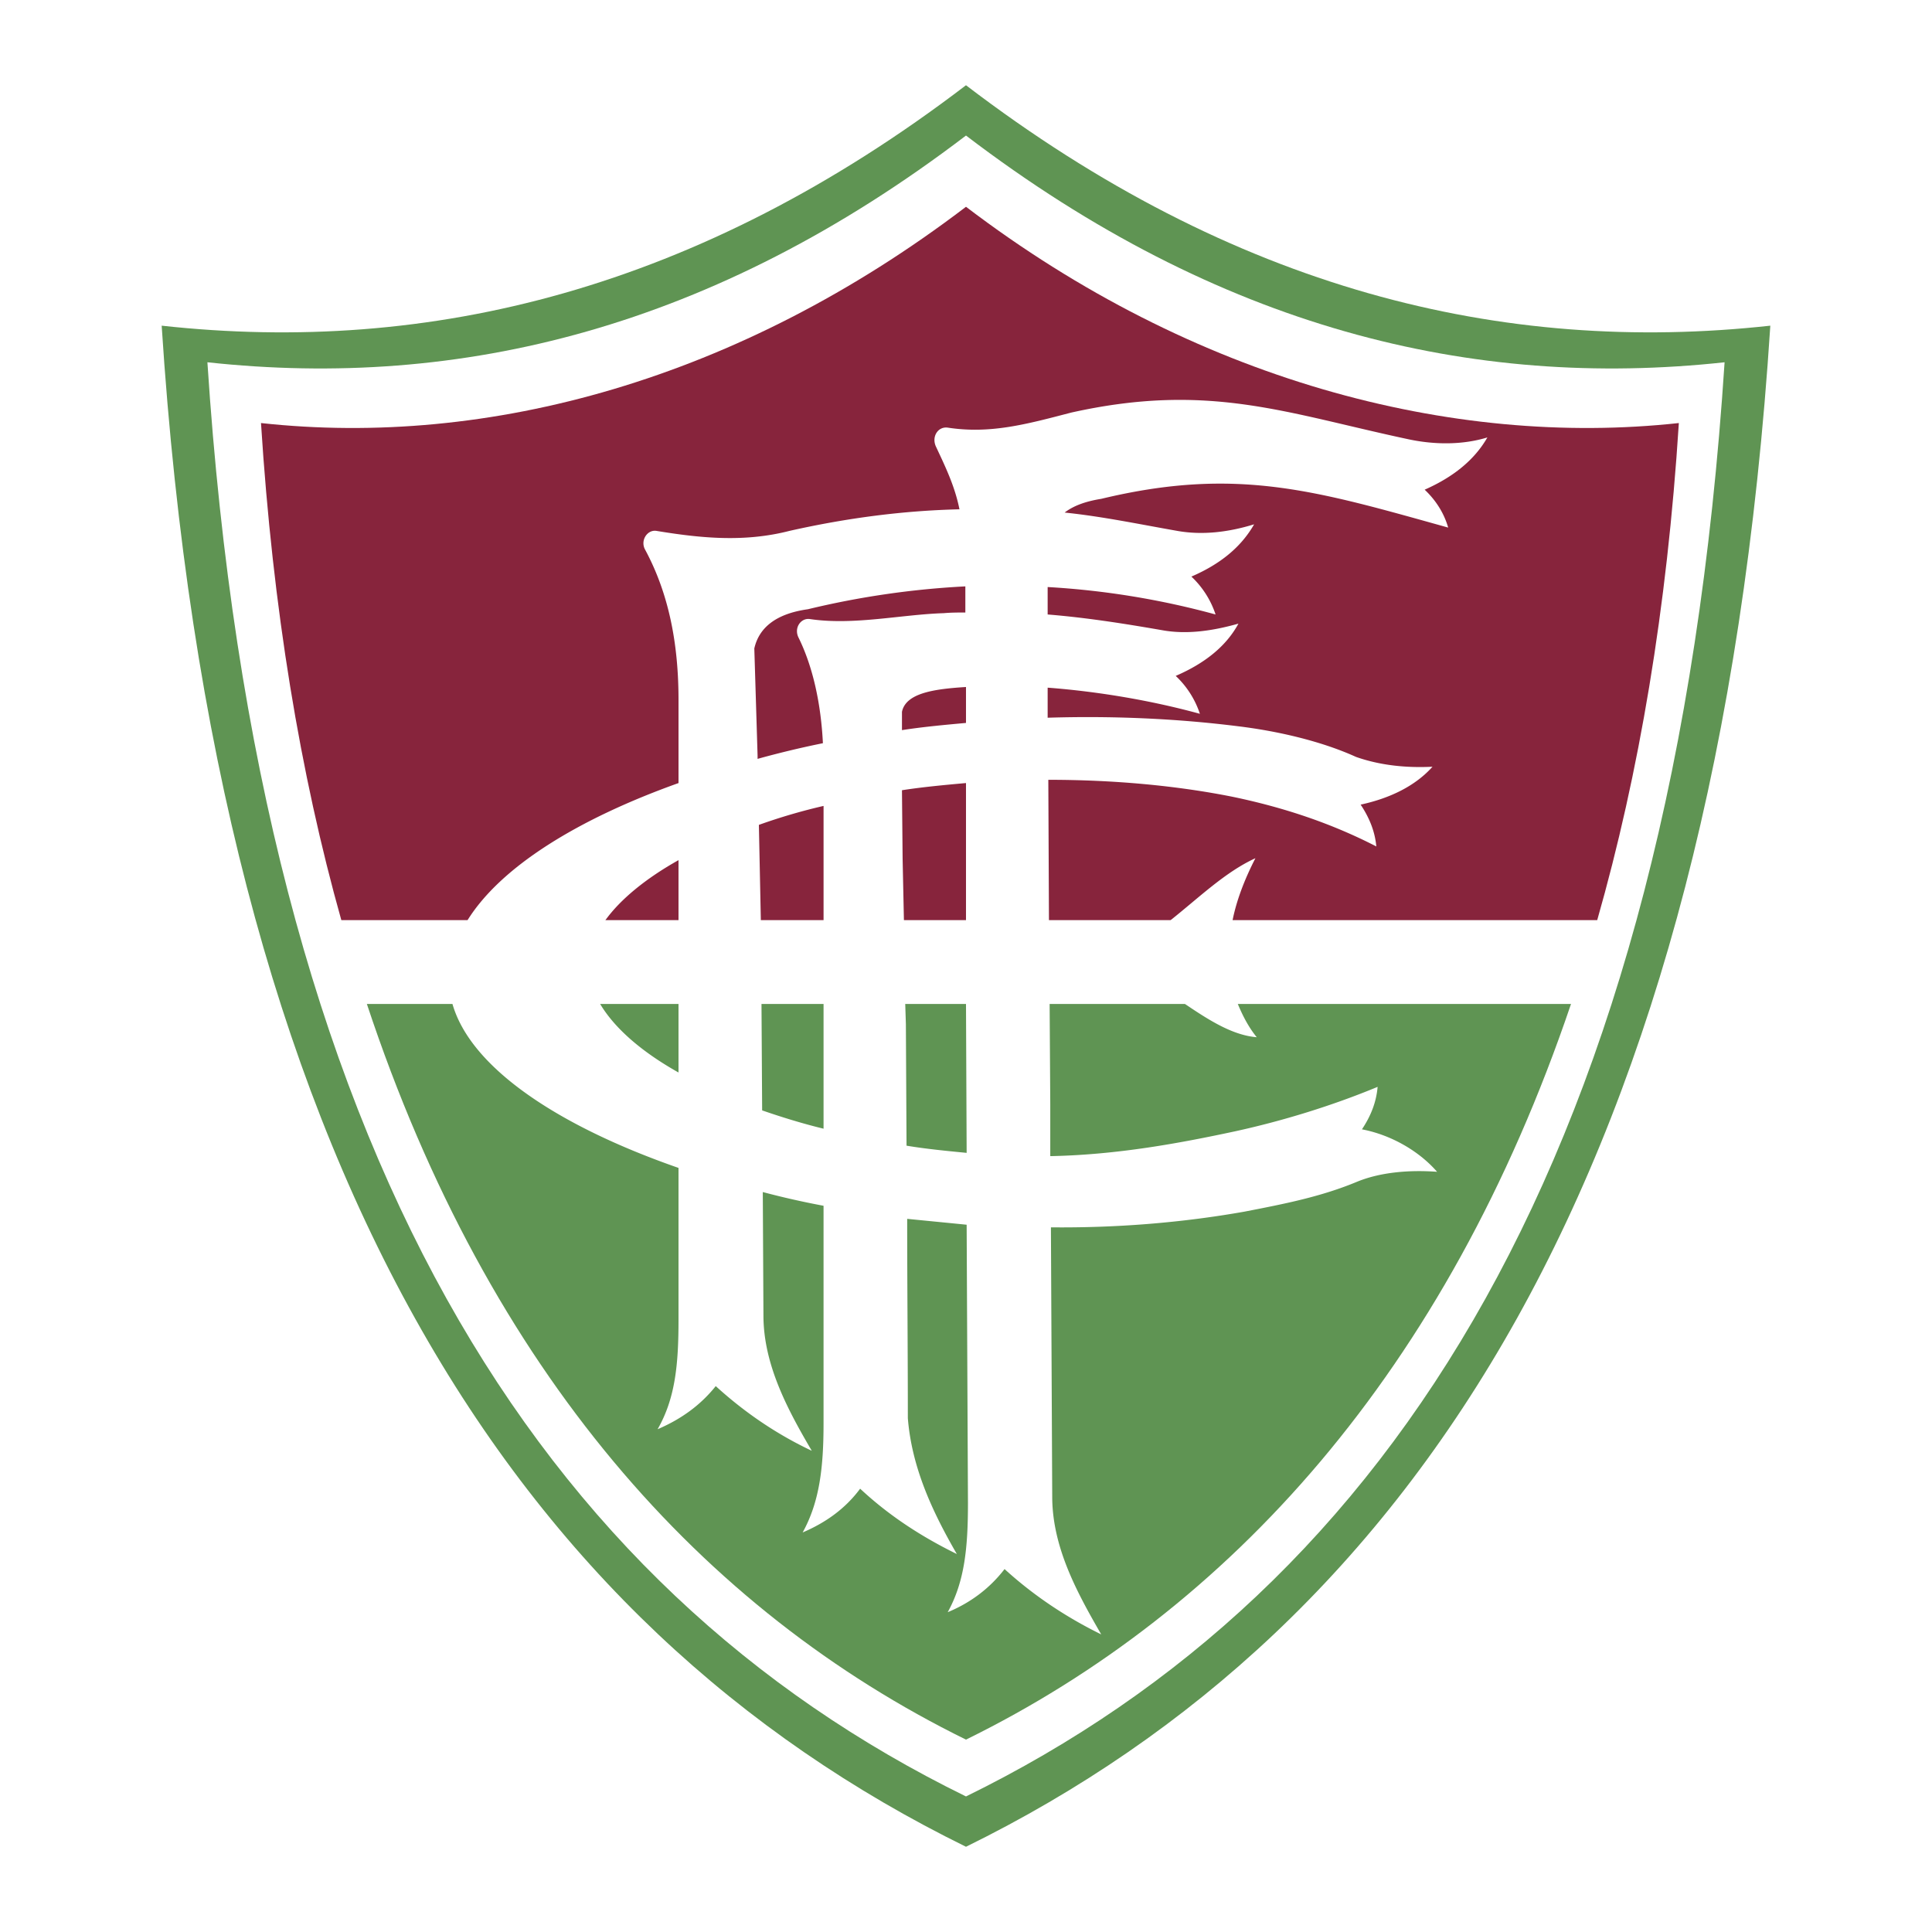
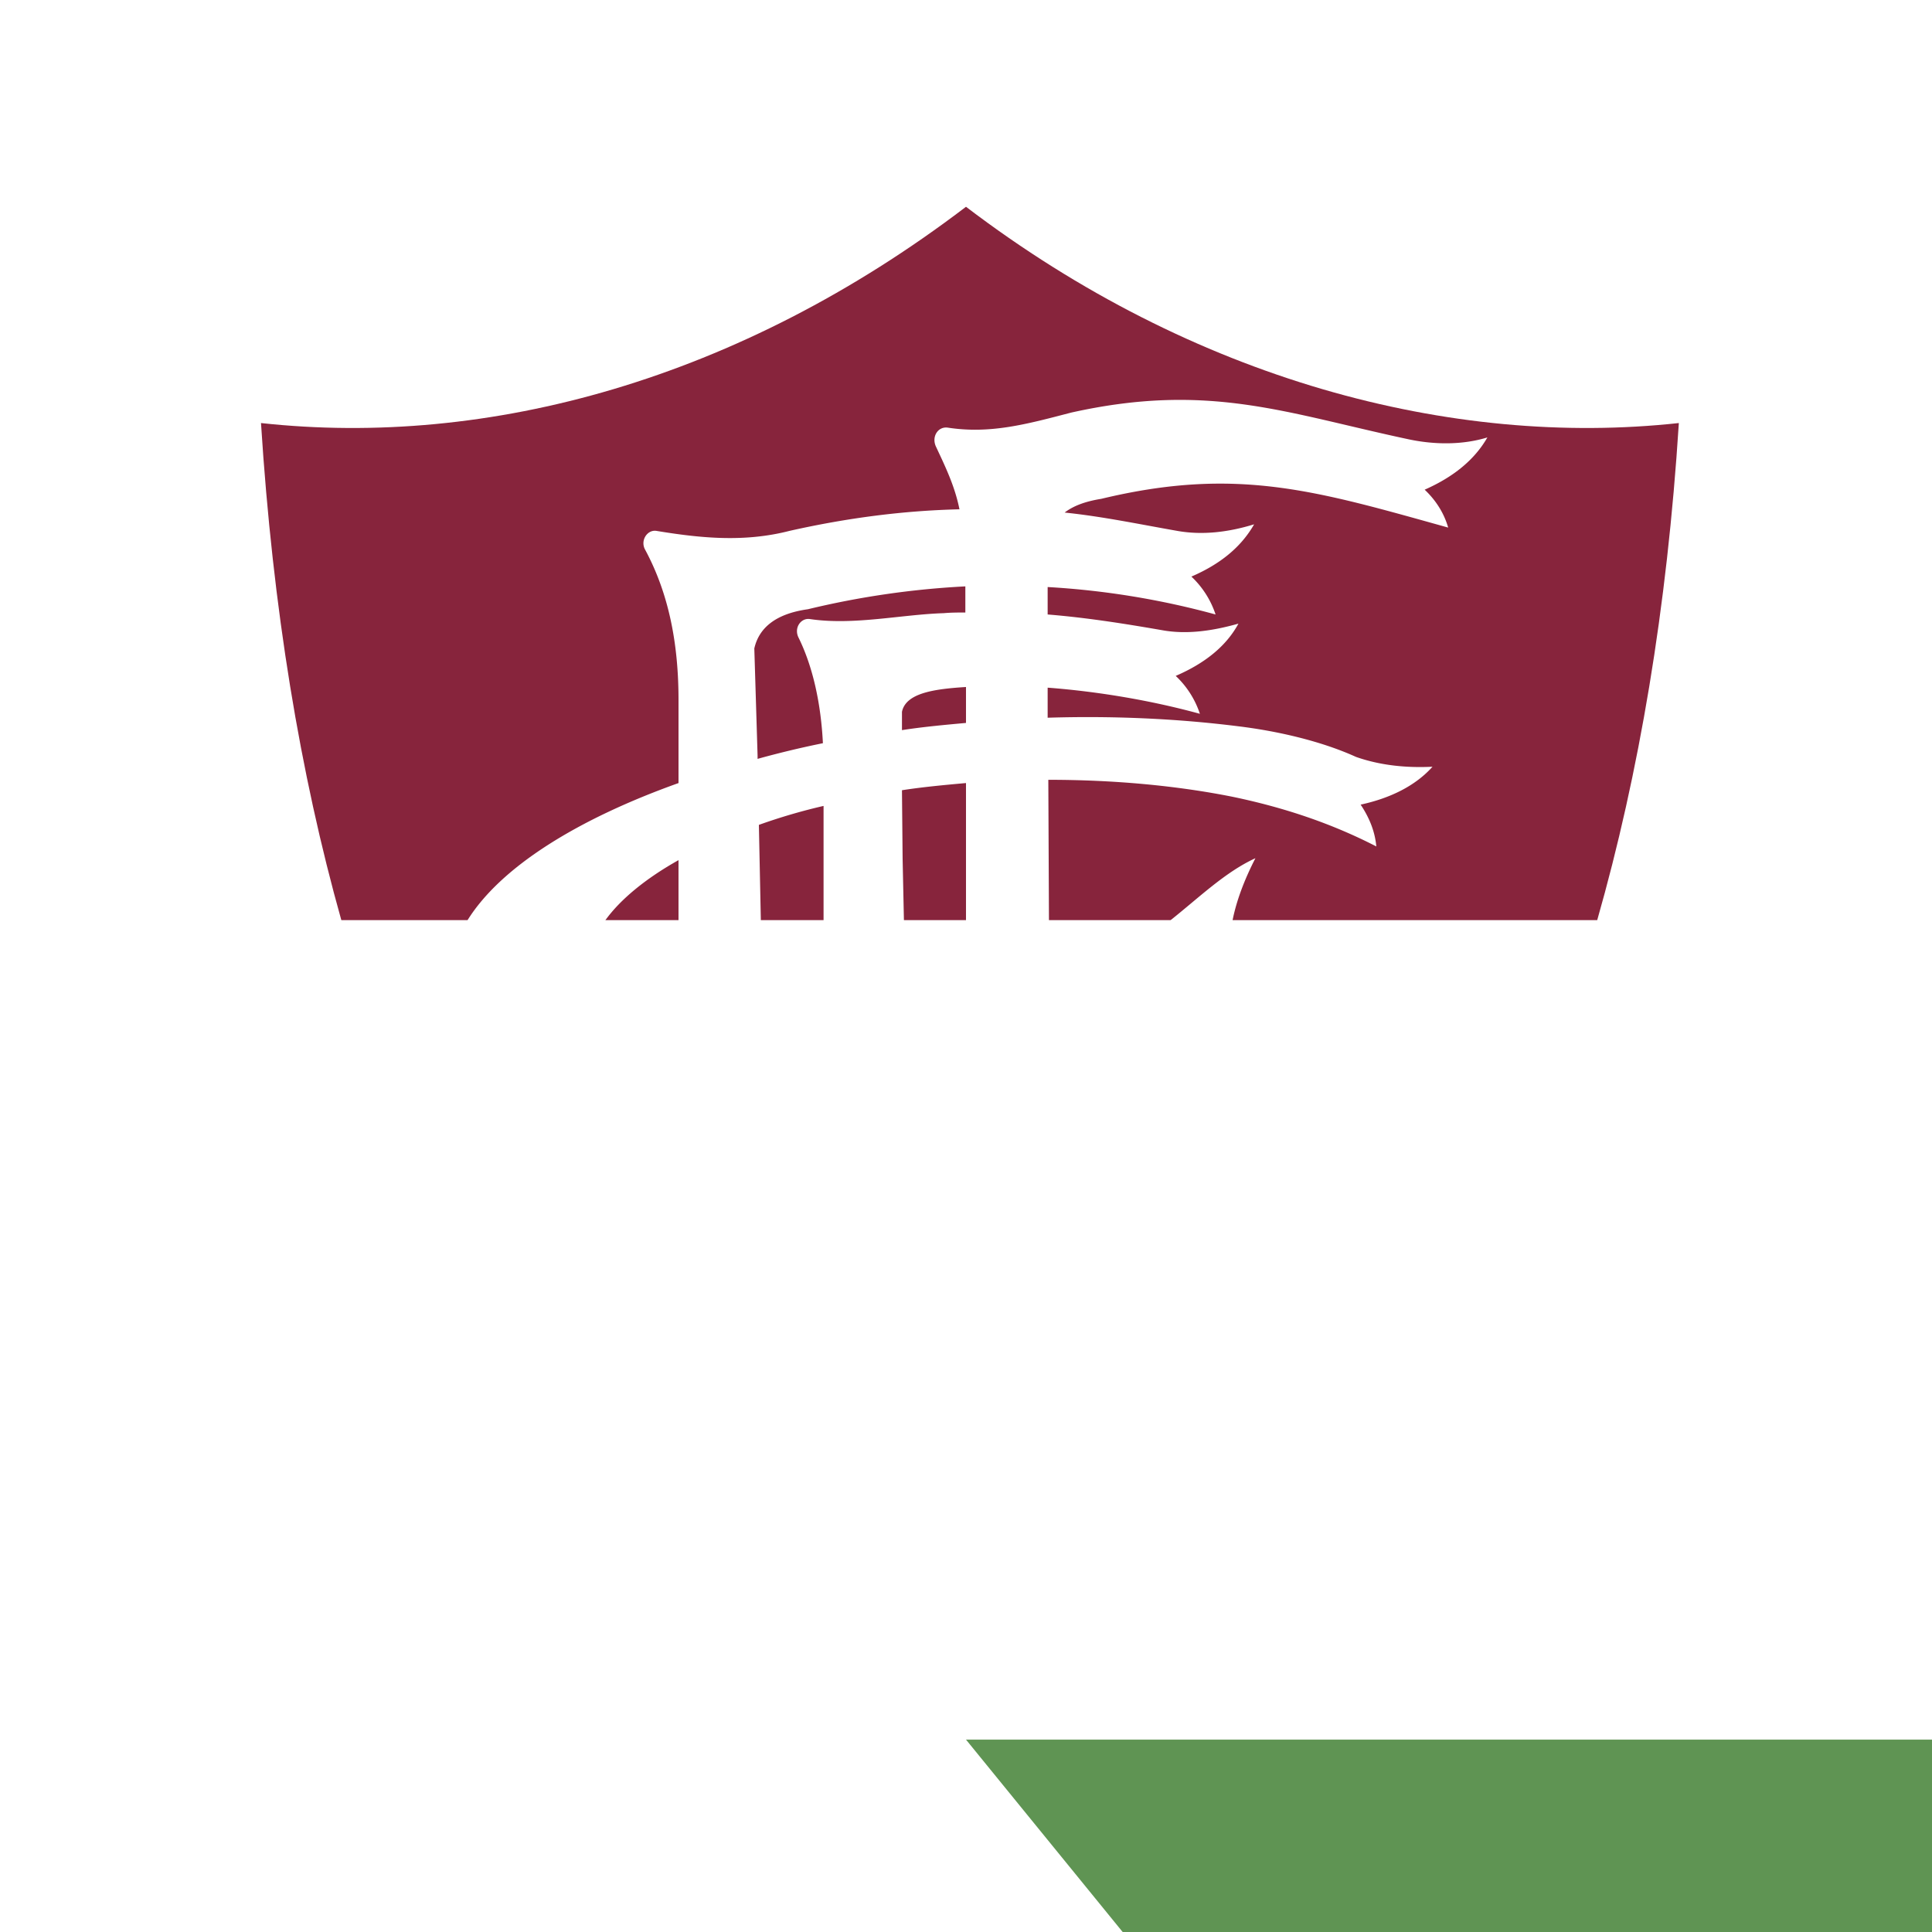
<svg xmlns="http://www.w3.org/2000/svg" width="2500" height="2500" viewBox="0 0 192.756 192.756">
  <g fill-rule="evenodd" clip-rule="evenodd">
    <path fill="#fff" d="M0 0h192.756v192.756H0V0z" />
-     <path d="M96.377 184.252C51.398 162.153 21.541 116.391 16.13 32.493c26.727 2.934 53.52-3.585 80.247-23.989 26.728 20.404 53.521 26.923 80.248 23.989-5.41 83.898-35.268 129.66-80.248 151.759z" fill="#5f9453" />
    <path d="M96.377 179.232c-42.438-20.795-70.533-63.95-75.684-143.088 25.229 2.738 50.456-3.39 75.684-22.621 25.228 19.231 50.457 25.358 75.685 22.621-5.15 79.138-33.246 122.294-75.685 143.088z" fill="#fff" />
    <path d="M34.058 91.815c-4.107-14.602-6.845-31.095-8.018-49.608 22.686 2.477 47.653-4.302 70.338-21.577 22.685 17.275 48.435 24.054 71.121 21.577-1.174 18.513-3.977 35.006-8.148 49.608H34.058z" fill="#87243c" />
-     <path d="M96.377 173.562c-26.27-12.908-47.587-36.637-59.777-73.403h120.142c-12.451 36.766-34.094 60.495-60.365 73.403z" fill="#5f9453" />
+     <path d="M96.377 173.562h120.142c-12.451 36.766-34.094 60.495-60.365 73.403z" fill="#5f9453" />
    <path d="M67.695 131.71v-15.188c-11.995-4.173-20.73-9.974-22.555-16.362h-8.8a155.423 155.423 0 0 1-2.542-8.344H46.64c3.325-5.345 11.017-10.104 21.056-13.689v-8.279c0-5.671-.978-10.626-3.325-14.994-.521-.913.196-2.021 1.108-1.89 4.368.717 8.735 1.173 13.298 0 5.802-1.304 11.408-2.021 16.949-2.151-.457-2.282-1.369-4.172-2.347-6.258-.456-.979.195-2.021 1.173-1.891 4.236.651 7.822-.326 12.32-1.5 13.754-3.064 21.447.065 33.703 2.673 2.477.521 5.279.586 7.822-.196-1.305 2.282-3.455 3.977-6.258 5.215 1.174 1.108 1.955 2.412 2.346 3.781-13.102-3.65-21.055-6.128-34.615-2.868-1.629.261-2.803.717-3.65 1.369 3.781.391 7.498 1.173 11.213 1.825 2.543.456 5.15.13 7.691-.652-1.303 2.282-3.389 3.977-6.258 5.215a9.114 9.114 0 0 1 2.412 3.781 80.989 80.989 0 0 0-16.754-2.738v2.738c4.043.326 8.02.978 11.408 1.565 2.479.456 5.086.065 7.627-.652-1.238 2.281-3.389 3.976-6.258 5.215a9.114 9.114 0 0 1 2.412 3.781c-4.758-1.304-10.039-2.217-15.189-2.608v2.999c6.324-.195 12.713.065 18.971.848 3.781.456 8.213 1.434 11.799 3.064 2.412.847 5.02 1.108 7.627.978-1.695 1.891-4.172 3.129-7.17 3.781.912 1.369 1.434 2.738 1.564 4.172-4.562-2.347-9.322-3.911-14.342-4.955-5.541-1.108-11.799-1.694-18.383-1.694l.064 14.015h12.125c2.869-2.281 5.477-4.824 8.475-6.193-1.107 2.151-1.891 4.237-2.281 6.193h36.766a155.145 155.145 0 0 1-2.541 8.344h-33.703c.457 1.107 1.043 2.281 1.891 3.324-2.412-.195-4.76-1.695-7.17-3.324h-13.494l.064 10.039v5.149c6.715-.13 12.973-1.304 18.449-2.478 4.758-1.042 9.646-2.542 14.211-4.433-.131 1.5-.652 2.869-1.564 4.237 3.062.587 5.801 2.282 7.496 4.237-2.607-.195-5.541 0-7.953.979-3.586 1.499-7.236 2.216-11.277 2.998-6.258 1.108-12.777 1.63-19.297 1.564l.131 27.054c.064 4.954 2.477 9.387 4.889 13.56-3.455-1.695-6.713-3.847-9.646-6.52-1.5 1.956-3.456 3.39-5.672 4.303 1.695-3.063 2.021-6.454 2.021-10.887l-.131-27.771c-1.955-.195-3.976-.391-5.932-.586 0 6.584.065 13.232.065 19.882.391 4.954 2.477 9.388 4.889 13.56-3.455-1.695-6.715-3.781-9.648-6.52-1.5 2.021-3.455 3.391-5.737 4.368 1.695-3.063 2.086-6.519 2.086-10.887V120.3a82.322 82.322 0 0 1-6.062-1.369l.065 12.321c0 4.89 2.412 9.388 4.824 13.494-3.455-1.63-6.649-3.781-9.583-6.454-1.564 1.956-3.52 3.325-5.802 4.303 1.761-3.063 2.087-6.451 2.087-10.885zm-7.823-31.551c1.435 2.412 4.107 4.759 7.823 6.845v-6.845h-7.823zm16.102 0l.065 10.625c1.89.652 3.977 1.305 6.127 1.826v-12.451h-6.192zm14.341 0l.065 2.021.065 12.125c1.956.326 3.977.521 5.997.717l-.065-14.862h-6.062v-.001zm6.062-8.344v-13.69c-2.151.196-4.302.391-6.388.717l.065 6.845.13 6.127h6.193v.001zm-14.21 0V80.407a57.452 57.452 0 0 0-6.453 1.891l.195 9.517h6.258zm-14.472 0v-5.998c-3.259 1.825-5.802 3.912-7.301 5.998h7.301zm28.682-19.687v-3.585c-3.129.195-5.997.586-6.388 2.477v1.825c2.087-.325 4.238-.521 6.388-.717zm-14.275 2.021c-.196-3.912-.978-7.562-2.412-10.496-.521-.978.196-2.021 1.108-1.89 4.368.652 9.126-.457 13.364-.587.717-.065 1.434-.065 2.151-.065v-1.304-1.304a85.42 85.42 0 0 0-15.71 2.281c-3.259.457-4.889 1.891-5.345 3.912l.326 10.691v.326a95.142 95.142 0 0 1 6.518-1.564z" fill="#fff" />
  </g>
</svg>